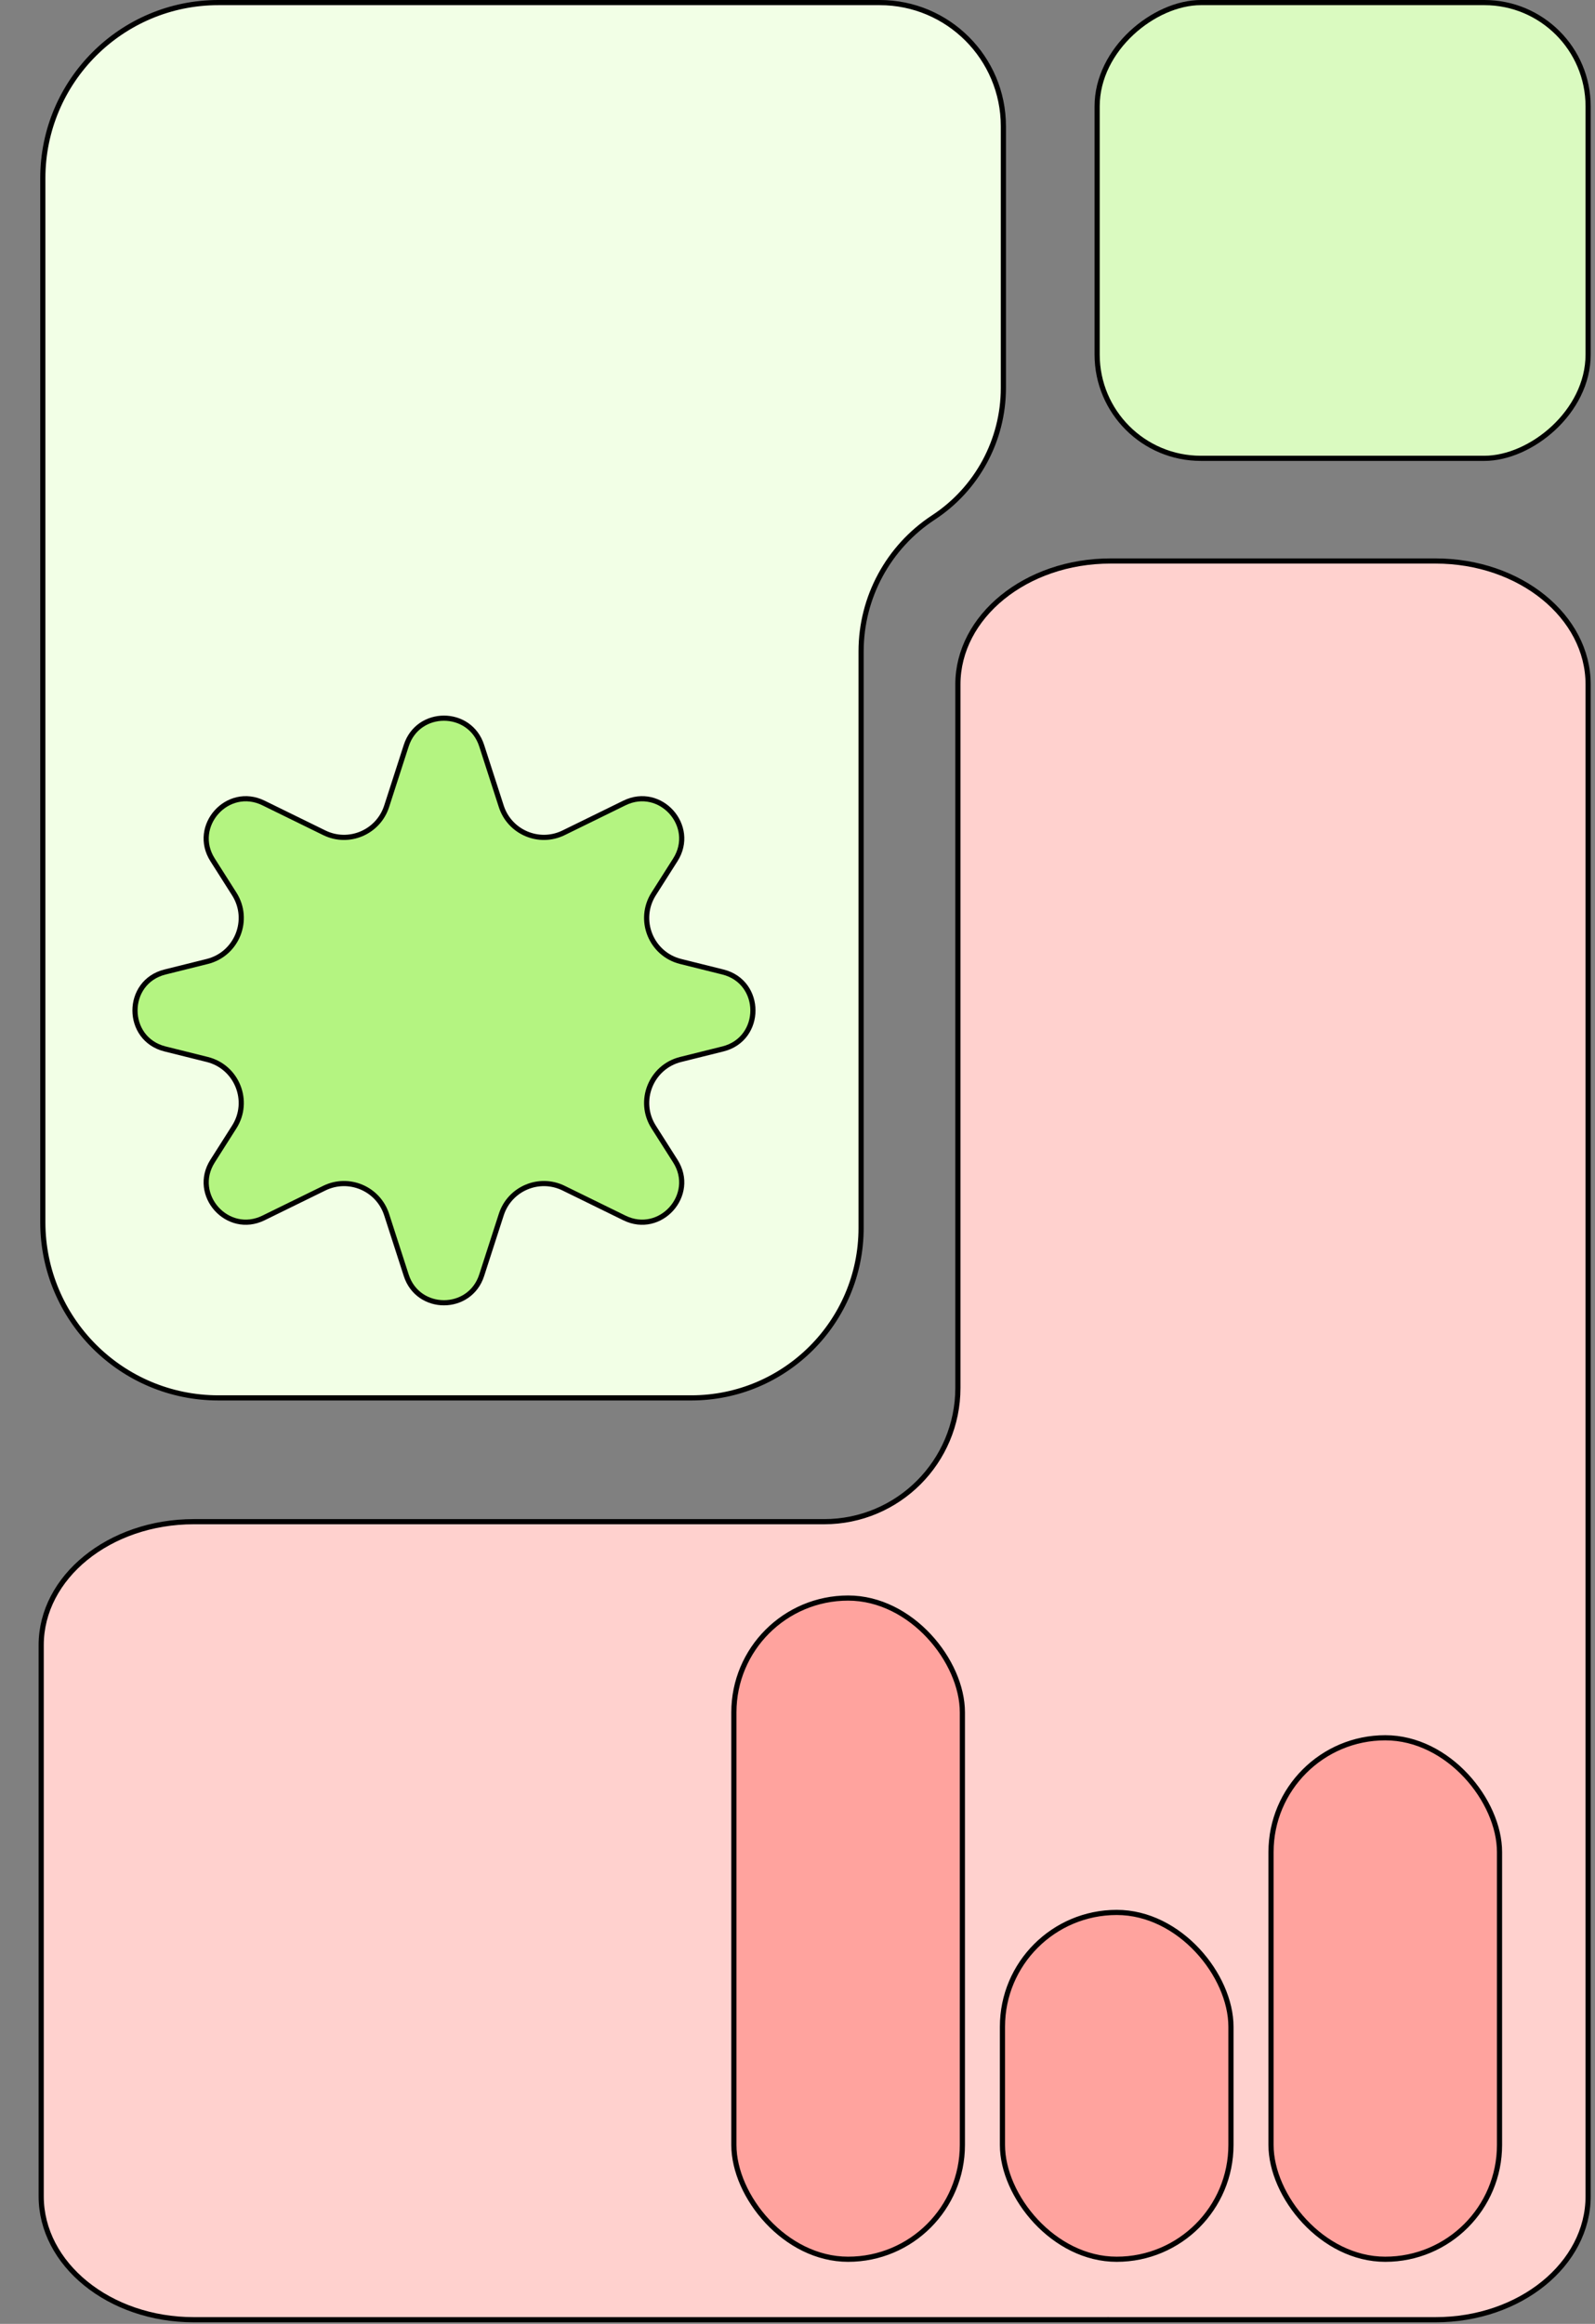
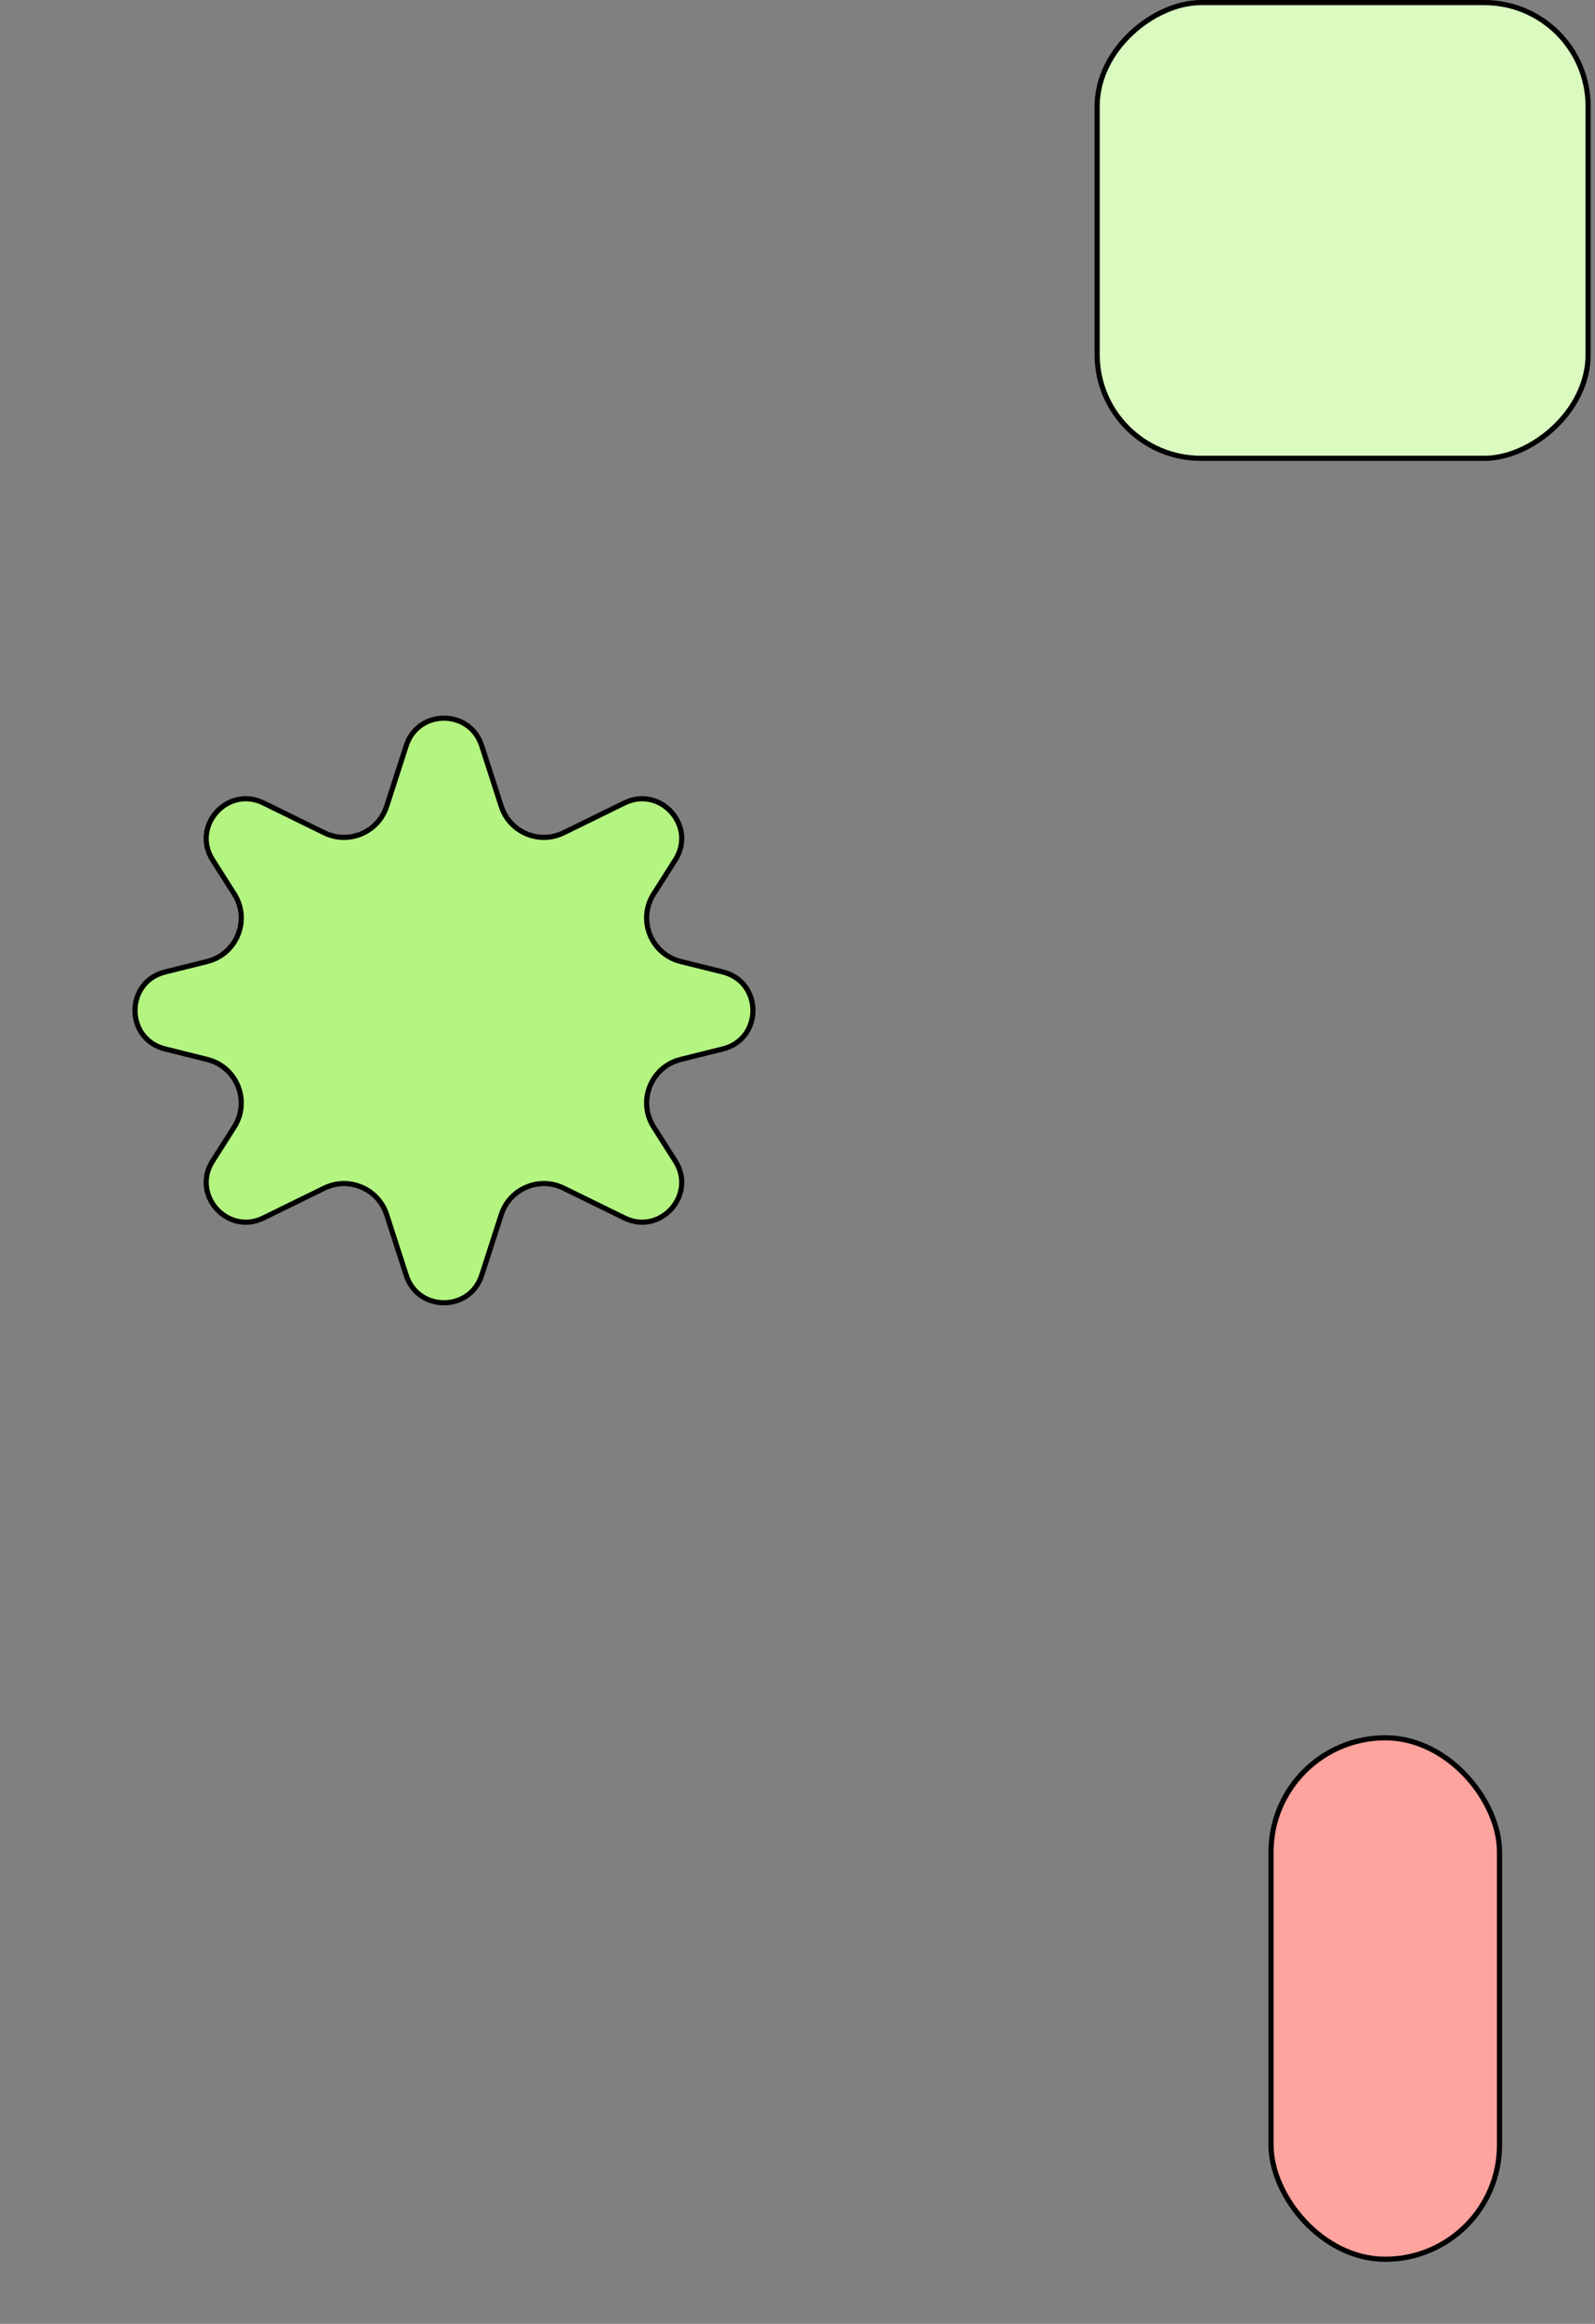
<svg xmlns="http://www.w3.org/2000/svg" width="309" height="450" viewBox="0 0 309 450" fill="none">
  <rect x="0" y="0" width="309" height="450" fill="#808080" stroke="none" />
-   <path d="M170.435 0.5C183.661 0.5 194.383 11.222 194.383 24.448L194.383 75.125C194.383 85.237 189.287 94.669 180.828 100.211C172.087 105.938 166.821 115.684 166.821 126.133L166.821 219.729V237.787C166.821 255.96 152.088 270.693 133.914 270.693L42.317 270.693C23.527 270.693 8.294 255.461 8.294 236.67L8.294 34.523C8.294 15.733 23.527 0.5 42.317 0.5L170.435 0.5Z" fill="#F2FFE6" stroke="black" />
  <rect x="307.667" y="0.5" width="88.253" height="95.119" rx="20.097" transform="rotate(90 307.667 0.5)" fill="#DAFAC0" stroke="black" />
-   <path d="M214.678 449.196L214.666 449.196C214.511 449.198 214.357 449.199 214.202 449.199L37.548 449.199C21.115 449.199 7.98 438.407 7.98 425.301L7.98 318.562C7.98 305.456 21.115 294.664 37.548 294.664L159.67 294.664C173.976 294.664 185.573 283.067 185.573 268.761L185.573 132.53C185.573 119.425 198.709 108.633 215.142 108.633L278.098 108.633C294.531 108.633 307.667 119.425 307.667 132.53L307.667 425.301C307.667 438.407 294.531 449.199 278.098 449.199L215.142 449.199C214.987 449.199 214.832 449.198 214.678 449.196Z" fill="#FFD1CE" stroke="black" />
  <path d="M31.974 203.121C24.211 201.187 24.211 190.155 31.974 188.221L40.154 186.183C45.902 184.751 48.557 178.108 45.38 173.108L41.184 166.504C37.026 159.961 44.081 152.081 51.042 155.492L62.828 161.266C67.574 163.591 73.278 161.17 74.903 156.141L78.701 144.387C80.992 137.297 91.022 137.297 93.313 144.387L97.111 156.141C98.736 161.17 104.441 163.591 109.186 161.266L120.972 155.492C127.934 152.081 134.988 159.961 130.831 166.504L126.634 173.108C123.457 178.108 126.112 184.751 131.86 186.183L140.041 188.221C147.803 190.155 147.803 201.187 140.041 203.121L131.86 205.159C126.112 206.591 123.457 213.234 126.634 218.234L130.831 224.838C134.988 231.381 127.934 239.261 120.972 235.85L109.186 230.076C104.44 227.751 98.736 230.172 97.111 235.201L93.313 246.955C91.022 254.045 80.992 254.045 78.701 246.955L74.903 235.201C73.278 230.172 67.574 227.751 62.828 230.076L51.042 235.85C44.081 239.261 37.026 231.381 41.184 224.838L45.38 218.234C48.557 213.234 45.902 206.591 40.154 205.159L31.974 203.121Z" fill="#B4F481" stroke="black" />
-   <rect x="142.175" y="309.454" width="44.267" height="128.036" rx="22.133" fill="#FFA39E" stroke="black" />
-   <rect x="194.205" y="370.33" width="44.267" height="67.16" rx="22.133" fill="#FFA39E" stroke="black" />
  <rect x="246.236" y="336.51" width="44.267" height="100.98" rx="22.133" fill="#FFA39E" stroke="black" />
</svg>